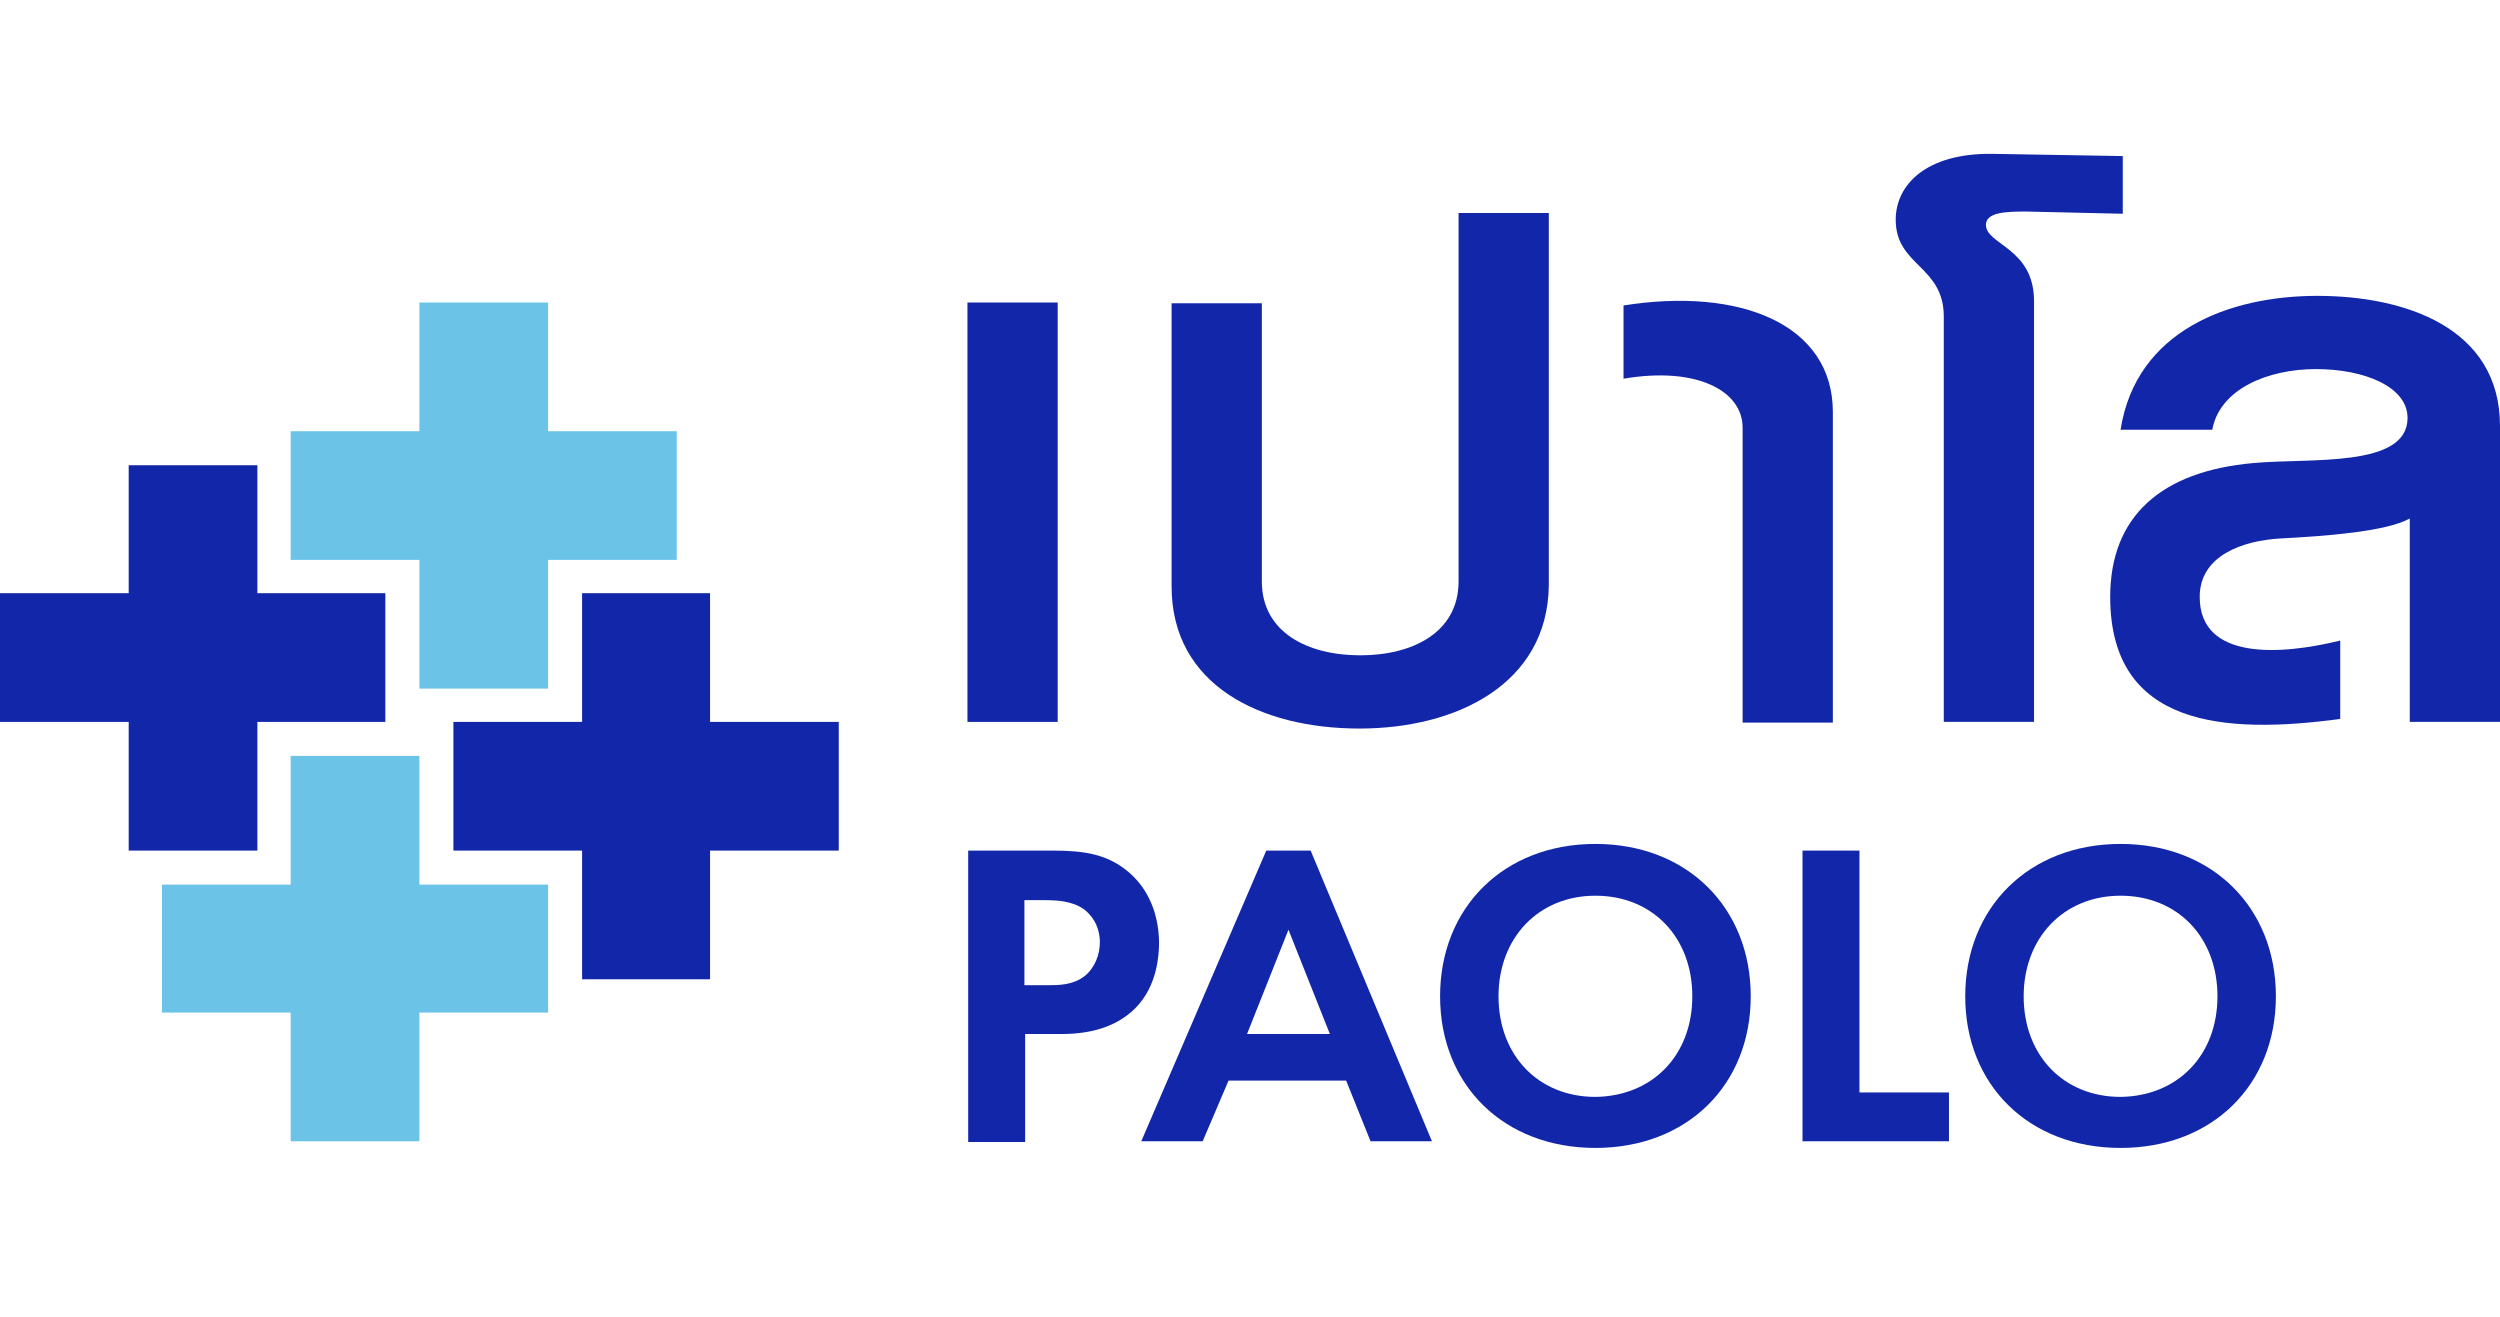
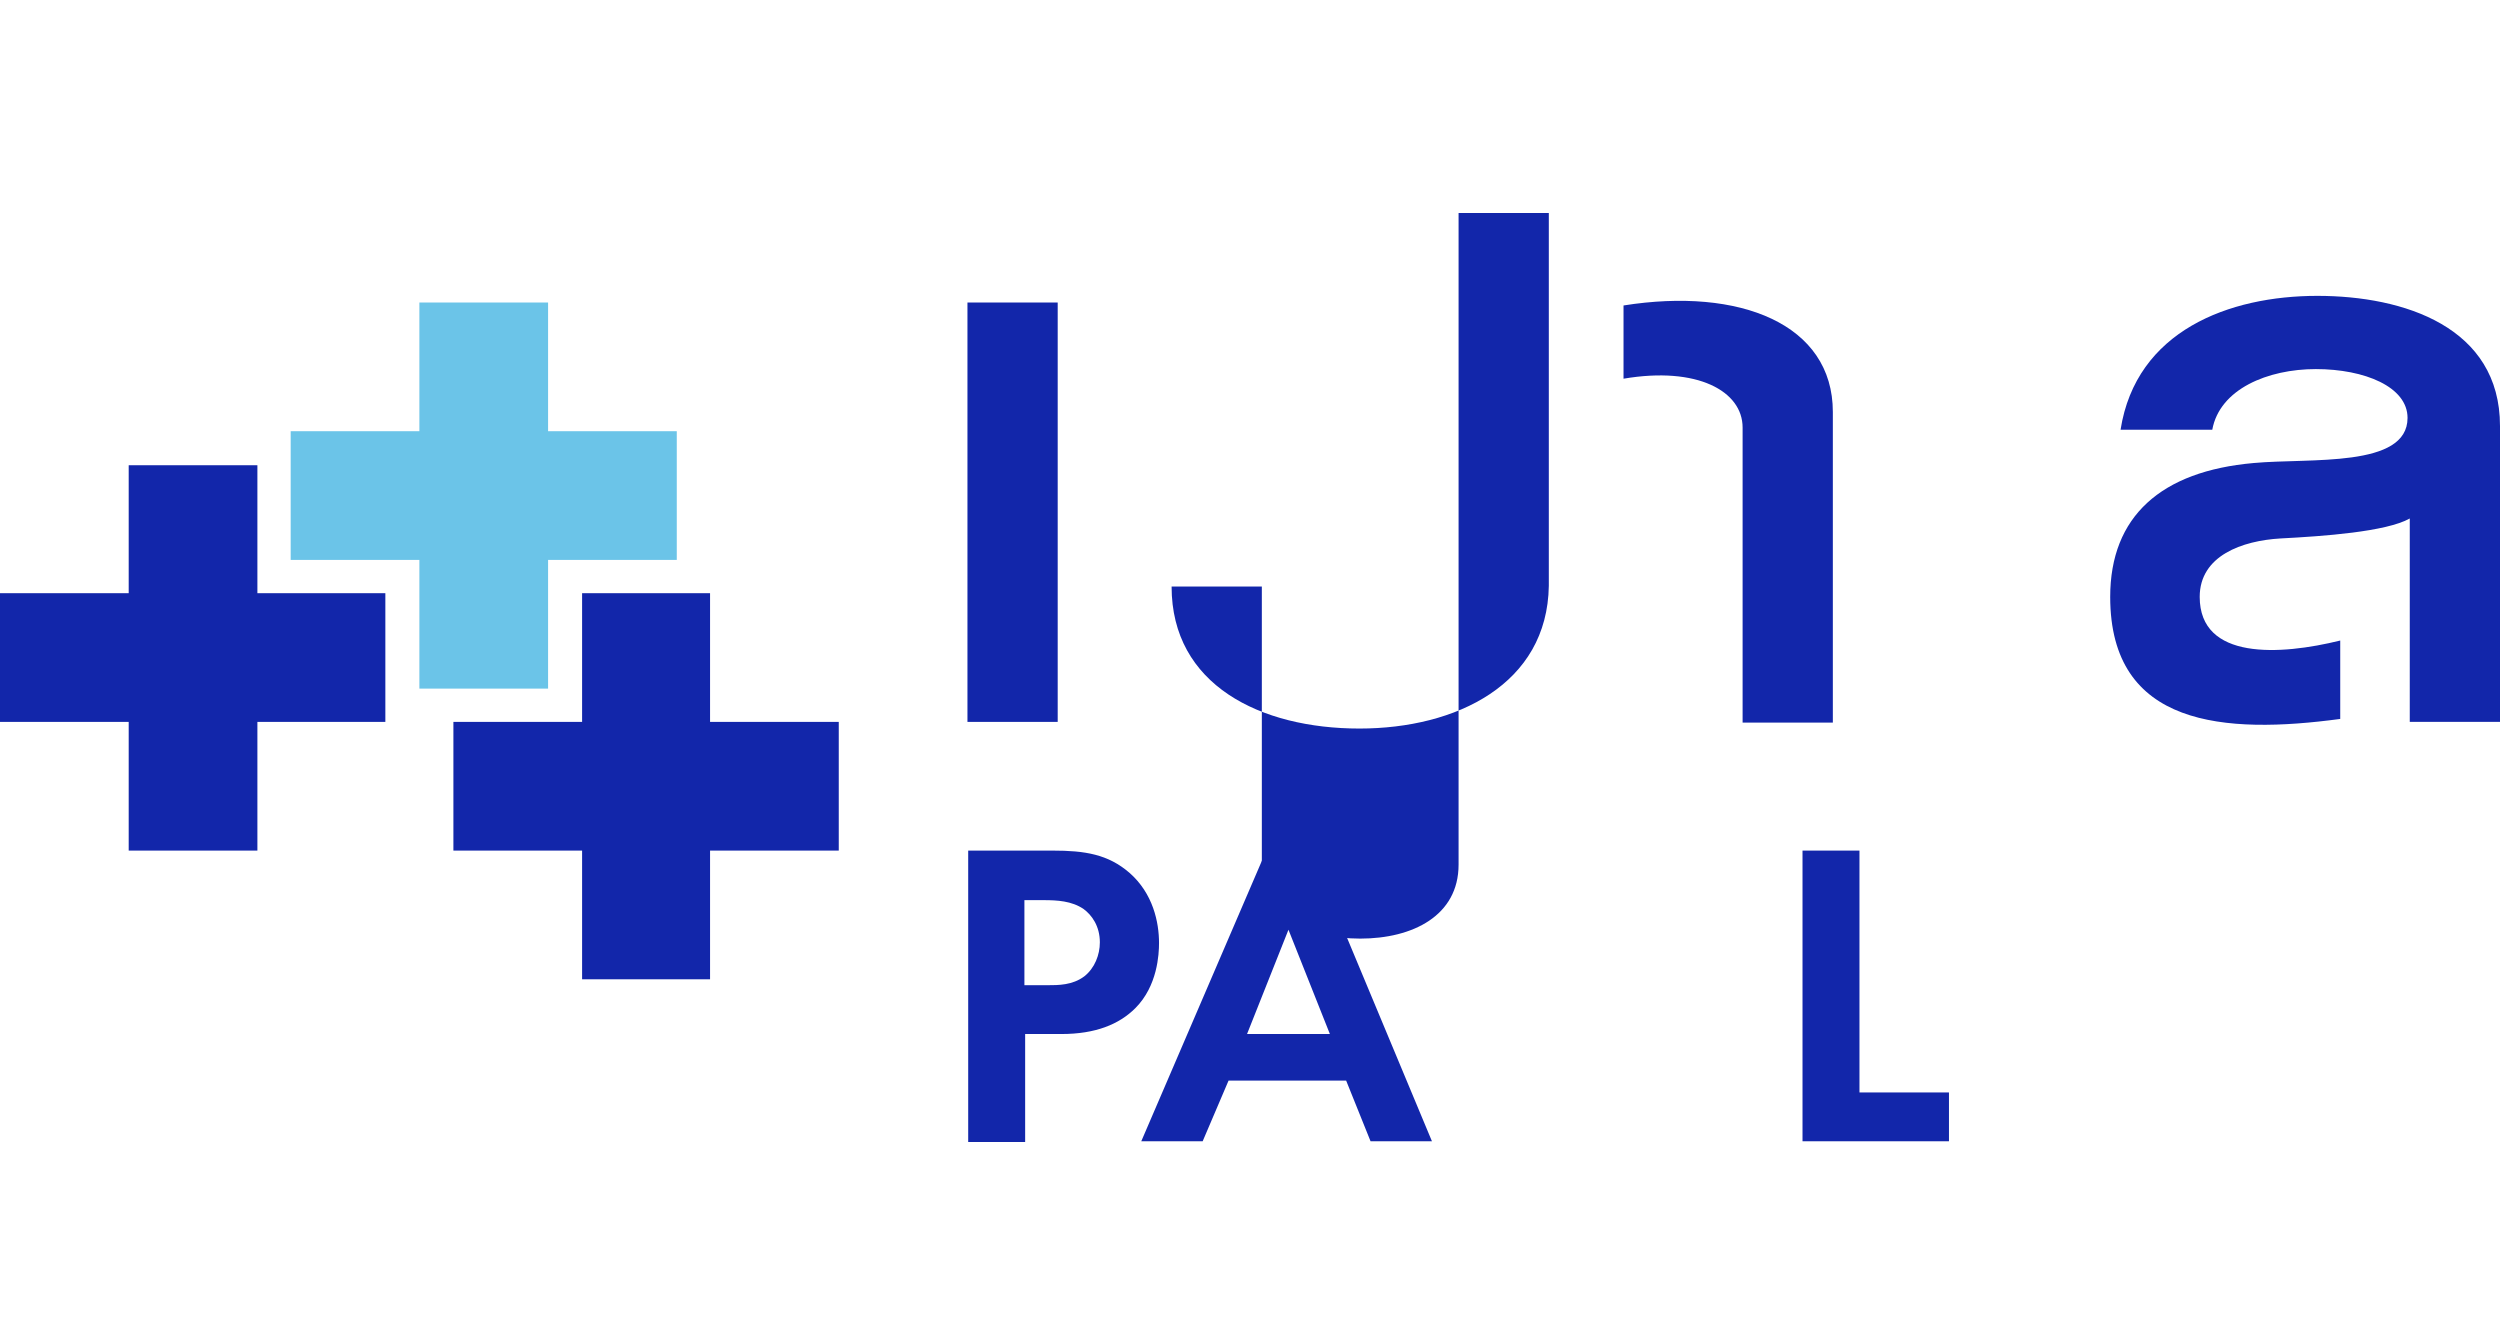
<svg xmlns="http://www.w3.org/2000/svg" version="1.1" id="Layer_1" x="0px" y="0px" viewBox="0 0 338 178" style="enable-background:new 0 0 338 178;" xml:space="preserve">
  <style type="text/css">
	.st0{fill:#1226AA;}
	.st1{fill:#6BC4E8;}
</style>
  <g>
    <path class="st0" d="M142.3,115c4.4,0,7.5,0.5,10.4,3c3.2,2.8,4,6.7,4,9.5c0,1.5-0.2,5.8-3.2,8.8c-2.2,2.2-5.4,3.5-10,3.5h-4.9   v14.6h-7.7V115H142.3z M138.5,133.2h3.1c1.5,0,3.4,0,5-1.2c1.4-1.1,2.1-2.9,2.1-4.6c0-2.2-1.1-3.7-2.2-4.5   c-1.6-1.1-3.6-1.2-5.4-1.2h-2.6V133.2z" />
    <path class="st0" d="M182,146.1h-15.9l-3.5,8.2h-8.3l16.9-39.3h6l16.4,39.3h-8.3L182,146.1z M179.8,139.8l-5.6-14.1l-5.6,14.1   H179.8z" />
-     <path class="st0" d="M236.7,134.7c0,12-8.6,20.5-21,20.5c-12.4,0-21-8.5-21-20.5c0-12,8.6-20.6,21-20.6   C228.1,114.1,236.7,122.7,236.7,134.7z M228.8,134.7c0-8-5.4-13.6-13.1-13.6c-7.7,0-13.1,5.7-13.1,13.6c0,8,5.4,13.6,13.1,13.6   C223.4,148.2,228.8,142.7,228.8,134.7z" />
    <path class="st0" d="M251.4,115v32.7h12.1v6.6h-19.8V115H251.4z" />
-     <path class="st0" d="M307.7,134.7c0,12-8.6,20.5-21,20.5c-12.4,0-21-8.5-21-20.5c0-12,8.6-20.6,21-20.6   C299.1,114.1,307.7,122.7,307.7,134.7z M299.8,134.7c0-8-5.4-13.6-13.1-13.6c-7.7,0-13.1,5.7-13.1,13.6c0,8,5.4,13.6,13.1,13.6   C294.4,148.2,299.8,142.7,299.8,134.7z" />
  </g>
  <polygon class="st1" points="74.1,58.3 74.1,40.9 56.7,40.9 56.7,58.3 39.3,58.3 39.3,75.7 56.7,75.7 56.7,93.1 74.1,93.1   74.1,75.7 91.5,75.7 91.5,58.3 " />
  <polygon class="st0" points="34.8,80.2 34.8,62.9 17.4,62.9 17.4,80.2 0,80.2 0,97.6 17.4,97.6 17.4,115 34.8,115 34.8,97.6   52.1,97.6 52.1,80.2 " />
-   <polygon class="st1" points="56.7,119.6 56.7,102.2 39.3,102.2 39.3,119.6 21.9,119.6 21.9,136.9 39.3,136.9 39.3,154.3 56.7,154.3   56.7,136.9 74.1,136.9 74.1,119.6 " />
  <polygon class="st0" points="96,97.6 96,80.2 78.7,80.2 78.7,97.6 61.3,97.6 61.3,115 78.7,115 78.7,132.4 96,132.4 96,115   113.4,115 113.4,97.6 " />
  <g>
    <g>
      <path class="st0" d="M130.8,97.6V40.9H143v56.7H130.8z" />
-       <path class="st0" d="M183.8,98.5c-13.4,0-25.4-5.9-25.4-19.2V41h12.2v37.6c0,6.9,6.2,10,13.3,10c7.1,0,13.3-3.1,13.3-10V28.8h12.2    v50.4C209.2,92.5,196.9,98.5,183.8,98.5z" />
+       <path class="st0" d="M183.8,98.5c-13.4,0-25.4-5.9-25.4-19.2h12.2v37.6c0,6.9,6.2,10,13.3,10c7.1,0,13.3-3.1,13.3-10V28.8h12.2    v50.4C209.2,92.5,196.9,98.5,183.8,98.5z" />
      <path class="st0" d="M235.6,97.6V57.8c0-4.9-6.1-8.3-16.1-6.6v-9.9c15.7-2.5,28.3,2.5,28.3,14.4v42H235.6z" />
-       <path class="st0" d="M273.9,28.6c-2.7,0-5.4,0.1-5.4,1.8c0,2.7,6.5,3.1,6.5,10.3v56.9h-12.2V42.8c0-6.9-6.5-6.8-6.5-13.1    c0-4.7,4.1-9,13-8.9l17.7,0.3v7.8L273.9,28.6z" />
      <path class="st0" d="M325.8,97.6V70.1c-3.2,1.8-11.7,2.4-17.5,2.7c-5.1,0.3-10.9,2.3-10.9,7.9c0,8.6,10.9,7.9,19,5.9v10.6    c-15.6,2.1-31.1,1.1-31.1-16.5c0-10.9,6.9-17,19.4-18.1c7.6-0.7,20.8,0.7,20.8-6.1c0-4.2-5.8-6.6-12.4-6.6c-6.5,0-13,2.7-14,8.2    h-12.4c2.1-13.4,14.7-18.1,26.6-18.1C325,40,338,44.2,338,57.6v40H325.8z" />
    </g>
  </g>
</svg>